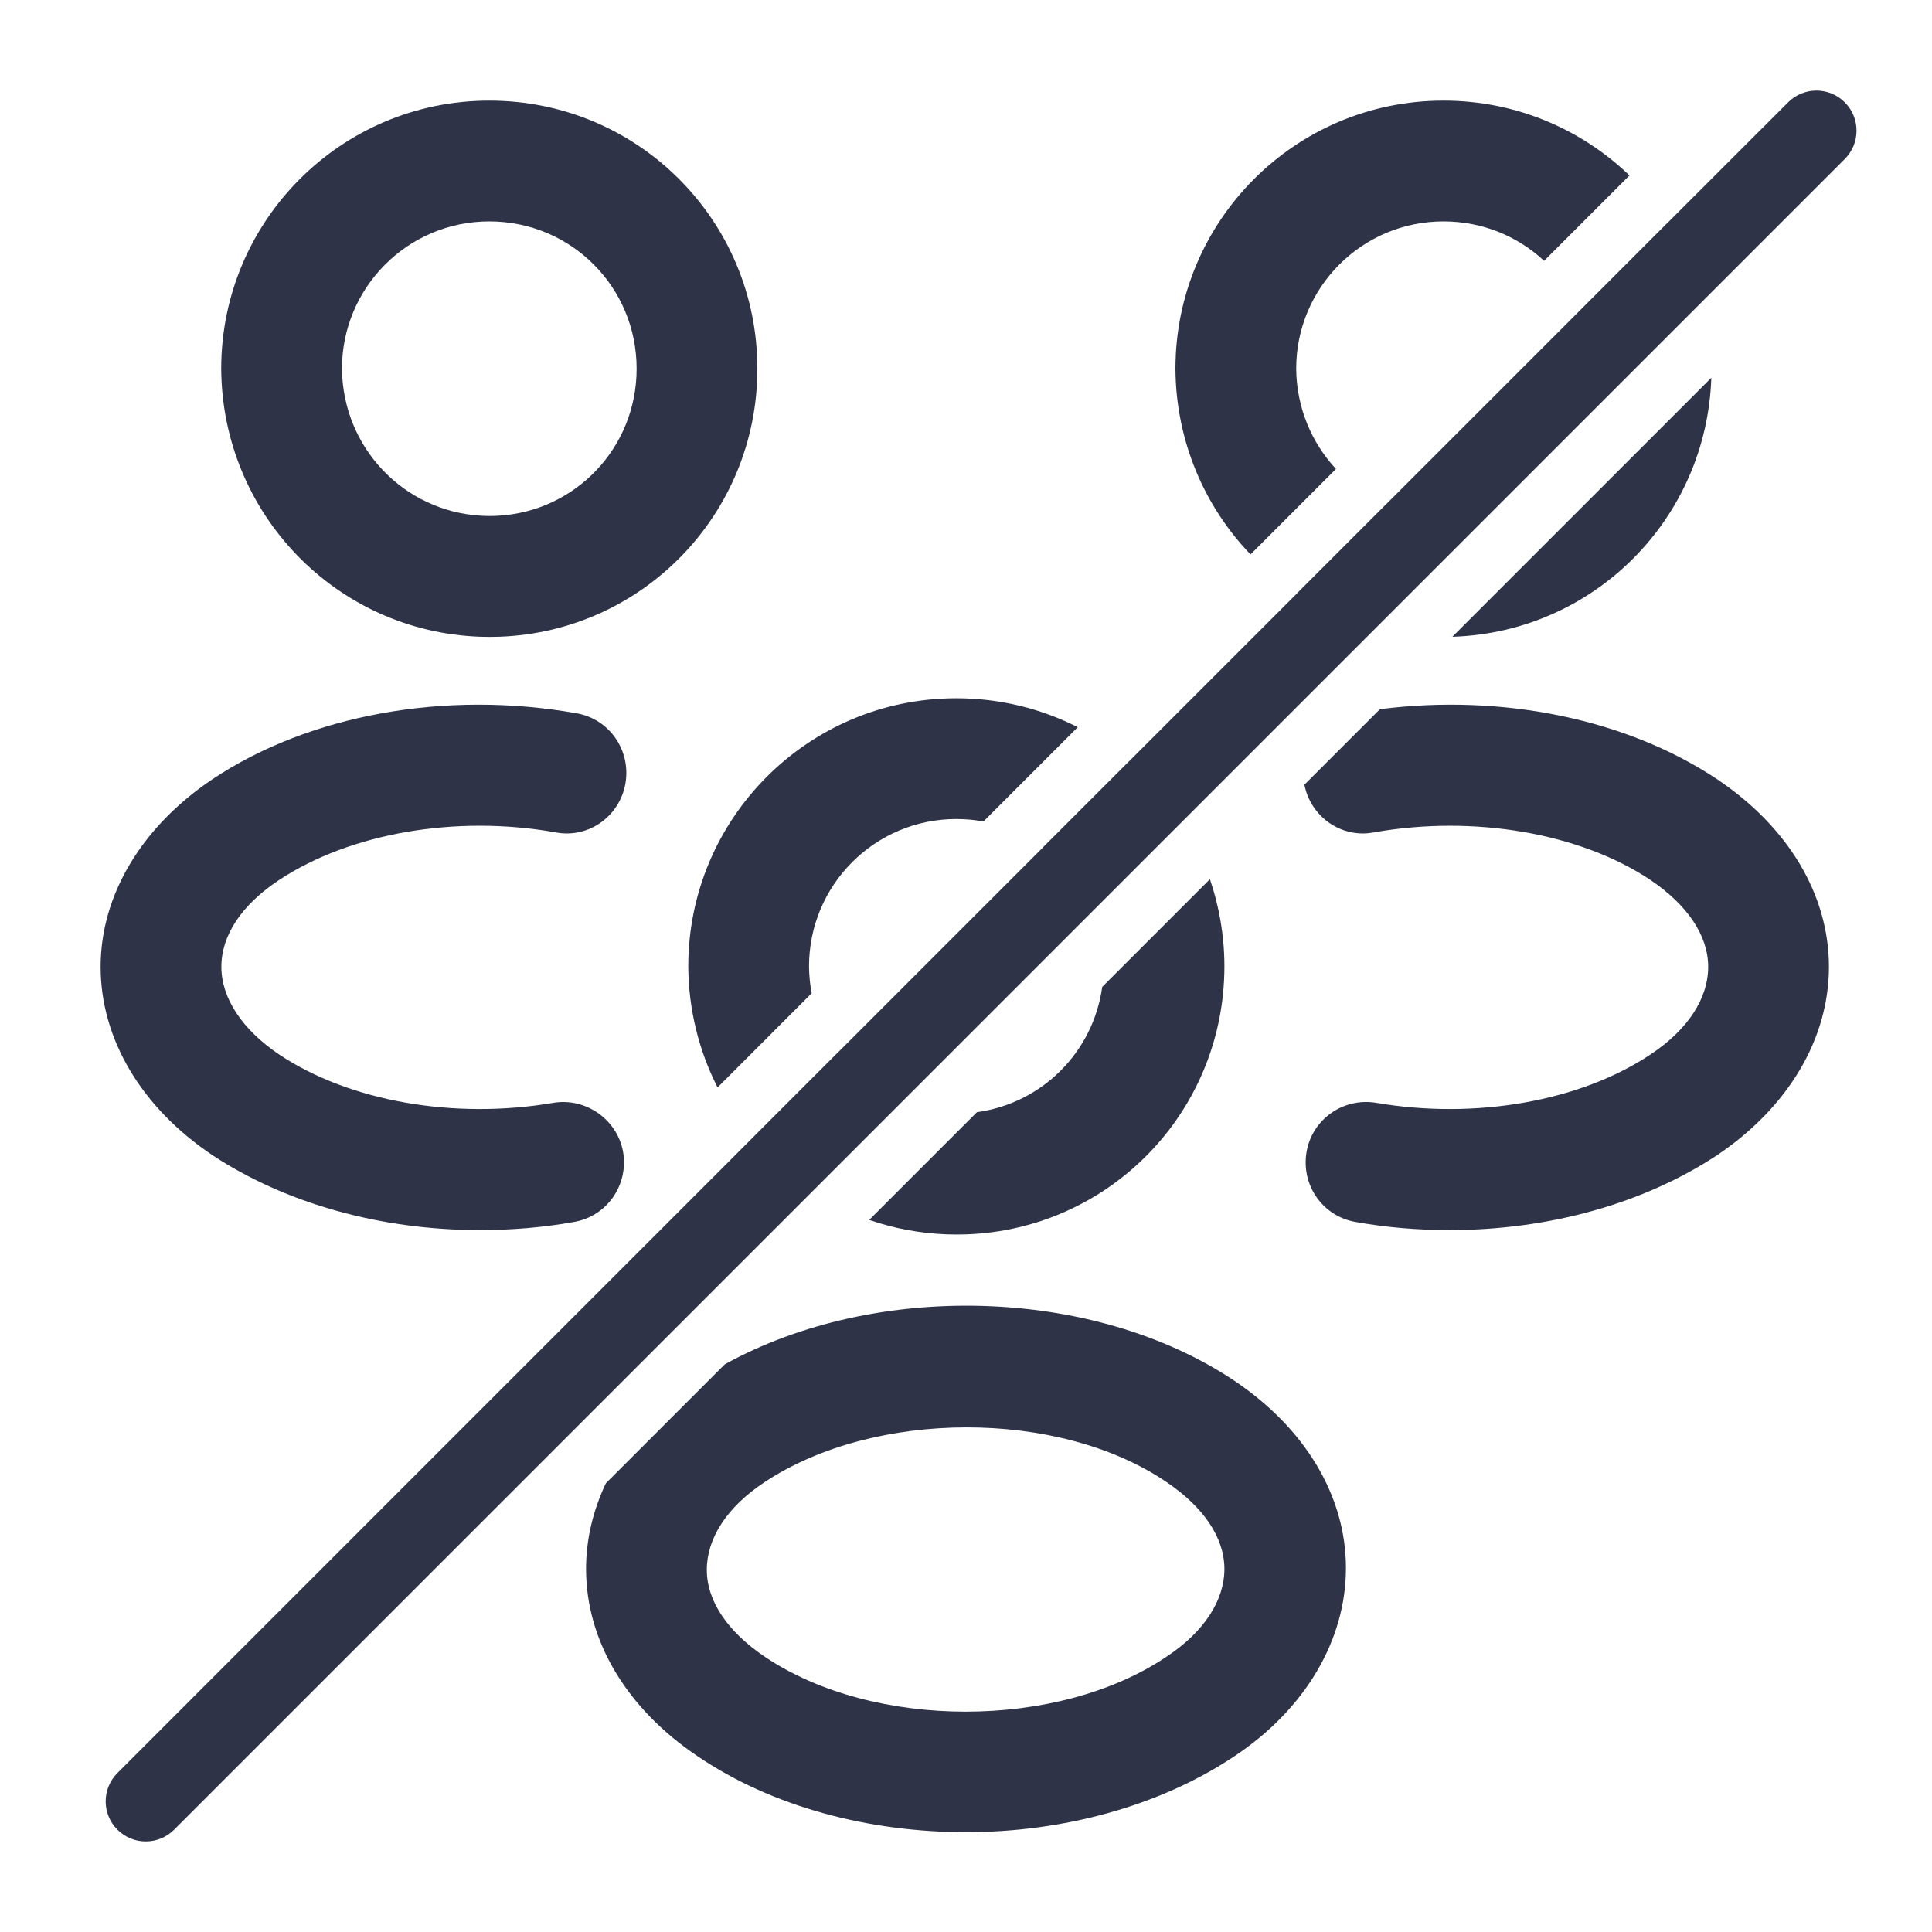
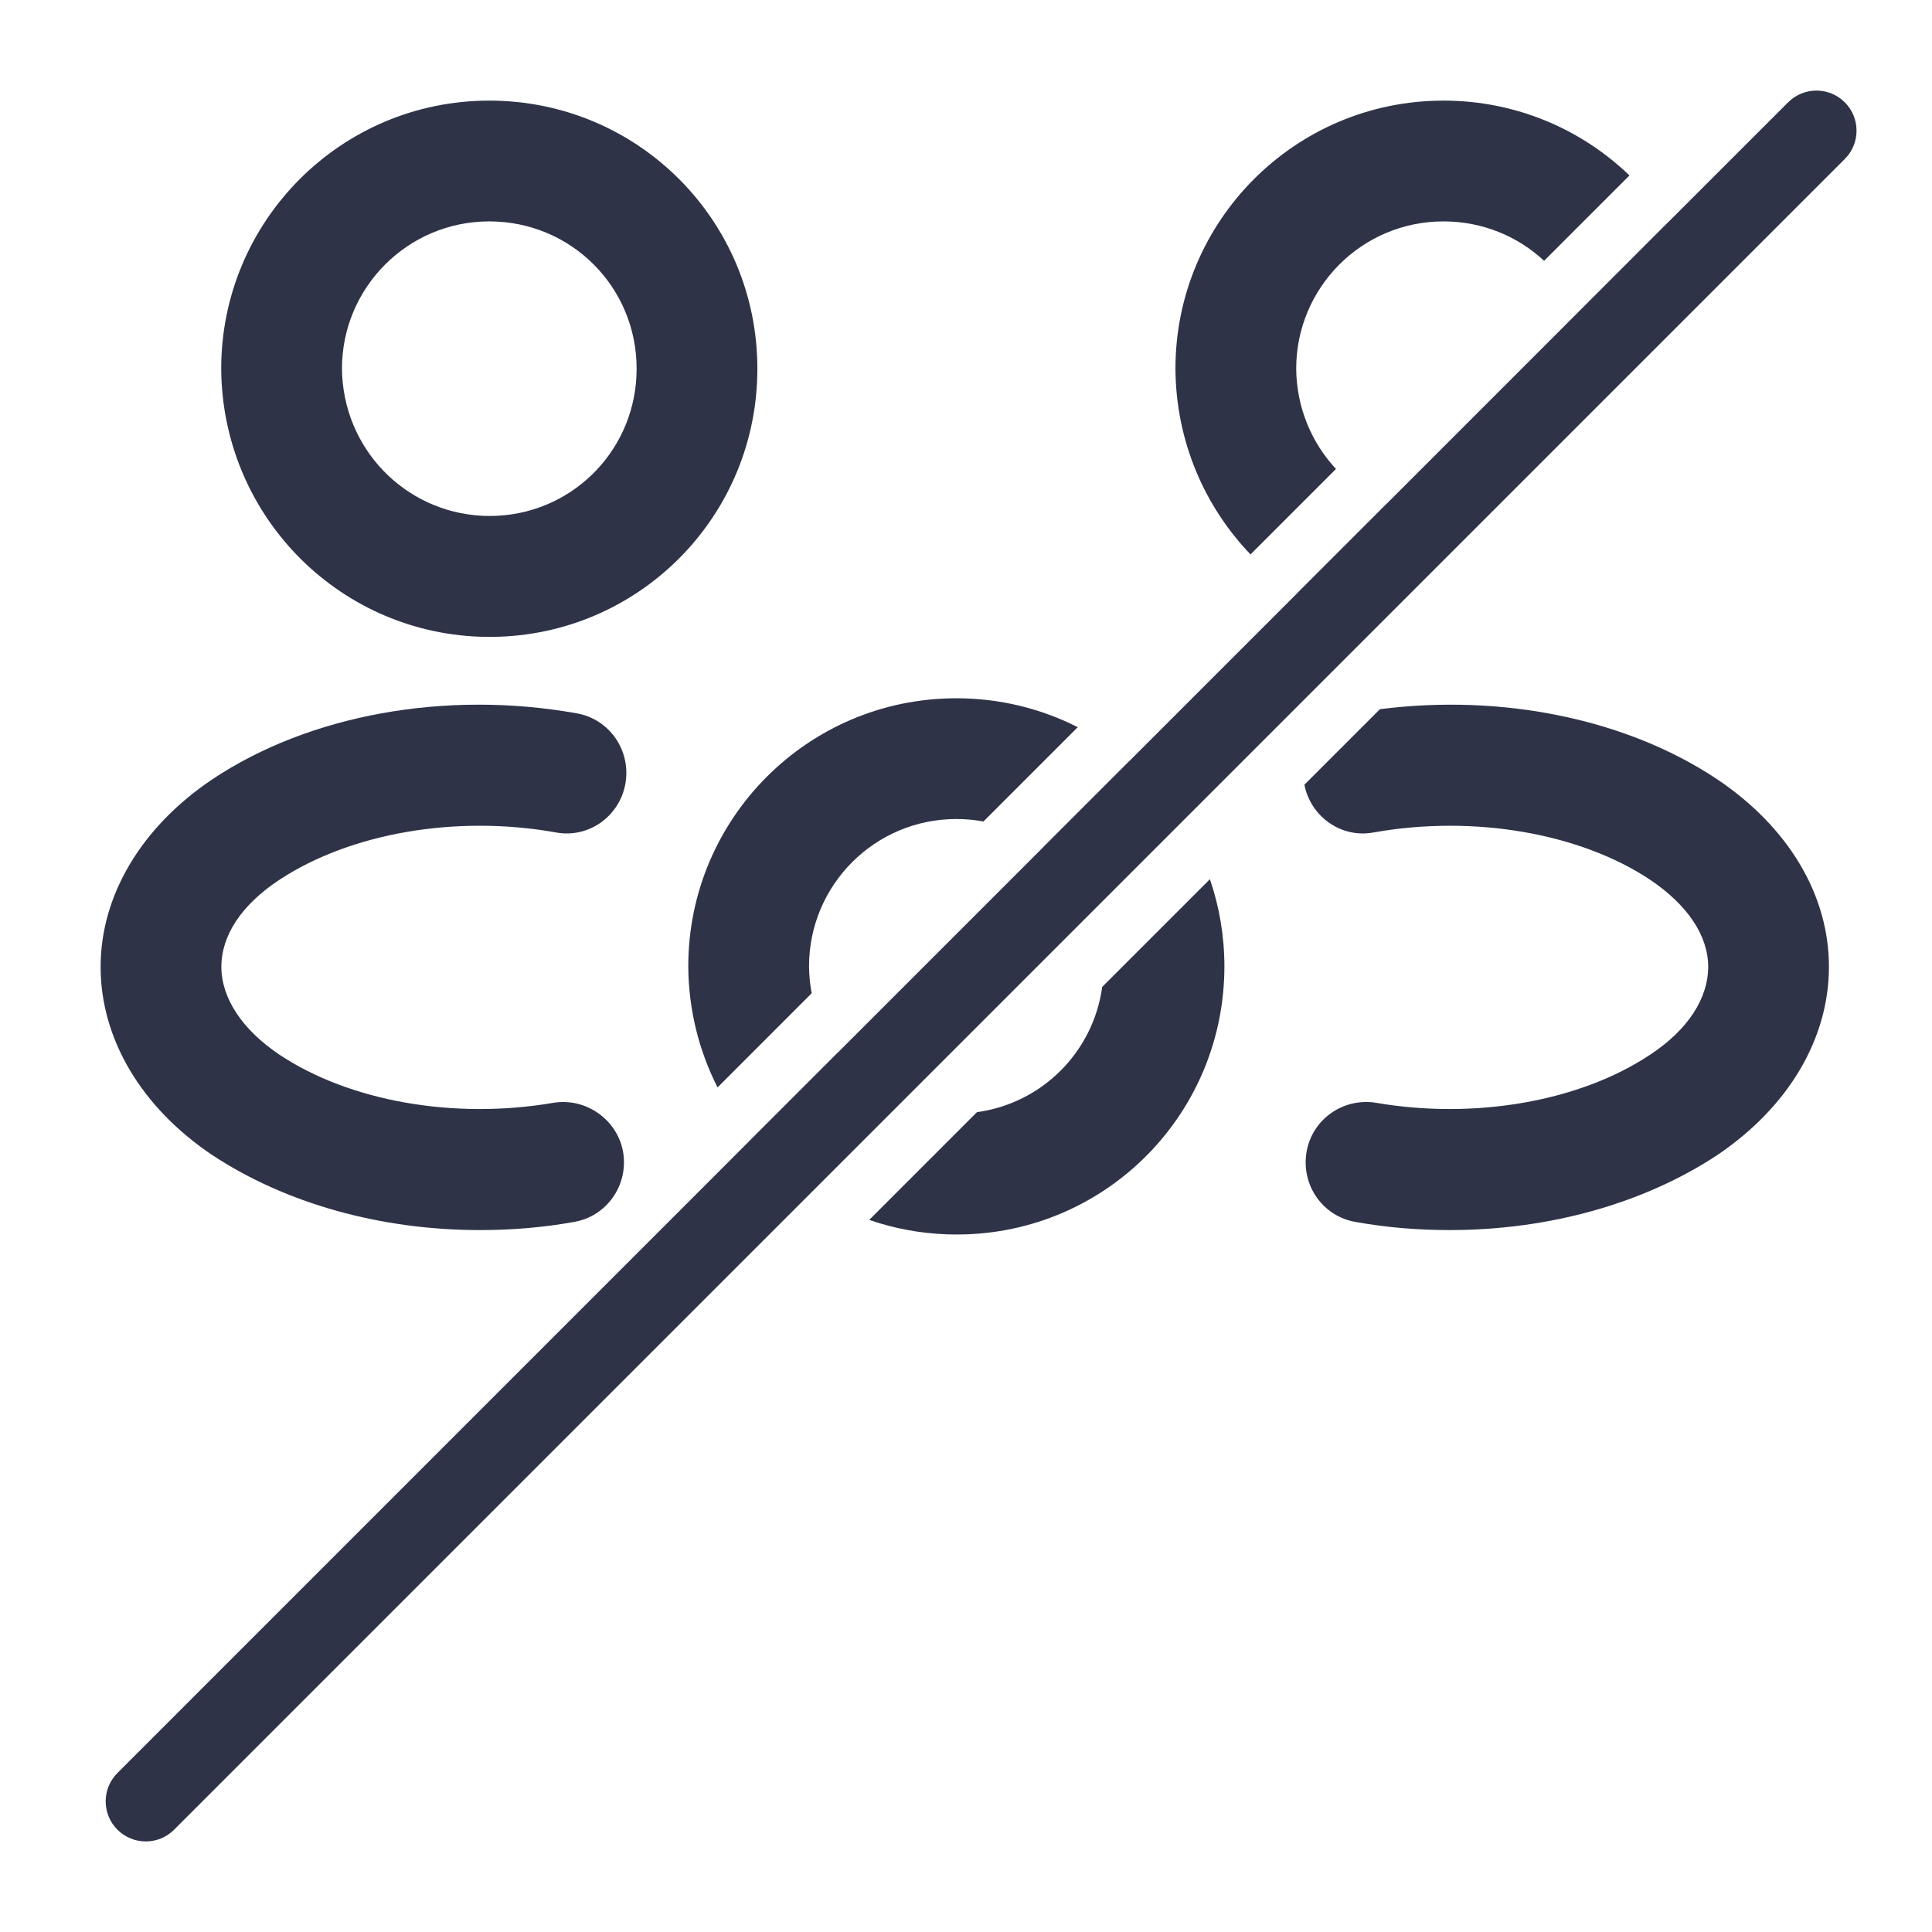
<svg xmlns="http://www.w3.org/2000/svg" width="64" height="64" viewBox="0 0 64 64" fill="none">
  <path d="M59.233 3.39C59.752 2.871 60.593 2.871 61.111 3.39C61.63 3.908 61.63 4.749 61.111 5.267L5.768 60.611C5.249 61.13 4.408 61.129 3.89 60.611C3.371 60.093 3.371 59.252 3.89 58.733L24.896 37.725L24.895 37.724L27.742 34.877L27.743 34.879L34.559 28.063L34.557 28.062L37.404 25.215L37.406 25.216L42.973 19.649L42.971 19.648L45.917 16.702L45.919 16.703L52.315 10.306L52.315 10.305L55.26 7.359L55.261 7.361L59.233 3.39Z" fill="#2E3348" />
-   <path fill-rule="evenodd" clip-rule="evenodd" d="M24.011 45.194C28.999 42.438 36.206 42.617 40.88 45.732C43.226 47.305 44.586 49.546 44.586 51.945C44.586 54.318 43.252 56.612 40.88 58.185C38.4 59.838 35.2 60.693 32 60.693C28.8 60.693 25.6 59.865 23.12 58.185C20.774 56.612 19.414 54.371 19.414 51.972C19.414 50.997 19.642 50.037 20.071 49.134L24.011 45.194ZM38.641 49.094C35.067 46.667 28.96 46.694 25.333 49.094C24.08 49.92 23.414 50.96 23.414 52C23.414 53.04 24.107 54.054 25.333 54.881C28.933 57.307 35.041 57.307 38.641 54.881C39.894 54.054 40.559 53.011 40.56 51.972C40.559 50.932 39.866 49.92 38.641 49.094Z" fill="#2E3348" />
  <path d="M40.08 29.125C40.389 30.029 40.559 30.999 40.56 32.011C40.559 36.821 36.773 40.716 32.019 40.889C31.801 40.896 31.585 40.896 31.367 40.889C30.468 40.856 29.604 40.691 28.794 40.411L32.363 36.842C34.513 36.547 36.213 34.86 36.512 32.693L40.08 29.125Z" fill="#2E3348" />
  <path d="M7.039 25.812C10.239 23.679 14.747 22.855 19.094 23.628C20.187 23.815 20.905 24.855 20.719 25.948C20.532 27.04 19.494 27.786 18.401 27.573C15.095 26.986 11.6 27.6 9.253 29.146C8 29.973 7.334 30.987 7.333 32.026C7.333 33.066 8.026 34.109 9.253 34.935C11.573 36.482 15.04 37.094 18.32 36.534C19.413 36.348 20.454 37.096 20.641 38.162C20.826 39.255 20.105 40.293 19.013 40.479C17.973 40.666 16.933 40.748 15.894 40.748C12.614 40.748 9.466 39.868 7.039 38.268C4.693 36.695 3.333 34.426 3.333 32.026C3.333 29.653 4.693 27.385 7.039 25.812Z" fill="#2E3348" />
  <path d="M45.712 23.493C49.777 22.973 53.897 23.824 56.88 25.812C59.226 27.385 60.586 29.627 60.586 32.026C60.586 34.4 59.253 36.669 56.88 38.268C54.453 39.868 51.306 40.748 48.026 40.748C46.987 40.748 45.946 40.666 44.906 40.479C43.814 40.292 43.095 39.255 43.281 38.162C43.468 37.069 44.506 36.348 45.599 36.534C48.878 37.094 52.347 36.482 54.667 34.935C55.92 34.109 56.586 33.066 56.586 32.026C56.585 30.987 55.893 29.973 54.667 29.146C52.347 27.6 48.827 26.987 45.52 27.573C44.443 27.783 43.419 27.062 43.21 25.995L45.712 23.493Z" fill="#2E3348" />
  <path d="M31.68 23.131C33.13 23.131 34.495 23.477 35.702 24.089L32.578 27.213C32.287 27.159 31.987 27.131 31.68 27.131C28.976 27.131 26.8 29.324 26.8 32.011C26.803 32.316 26.833 32.614 26.888 32.903L23.77 36.022C23.16 34.821 22.81 33.463 22.8 32.023V32.011C22.8 27.125 26.757 23.131 31.68 23.131Z" fill="#2E3348" />
  <path fill-rule="evenodd" clip-rule="evenodd" d="M16.208 3.333C21.126 3.333 25.089 7.296 25.089 12.214C25.089 17.024 21.301 20.919 16.547 21.092C16.329 21.099 16.113 21.1 15.896 21.092C11.139 20.919 7.362 17.023 7.328 12.226V12.214C7.328 7.328 11.285 3.333 16.208 3.333ZM16.208 7.334C13.505 7.334 11.328 9.527 11.328 12.214C11.354 14.841 13.388 16.938 15.938 17.084C16.132 17.095 16.316 17.095 16.505 17.084C19.062 16.938 21.089 14.834 21.089 12.214C21.089 9.505 18.917 7.334 16.208 7.334Z" fill="#2E3348" />
-   <path d="M56.69 12.514C56.536 17.186 52.811 20.923 48.156 21.092C48.142 21.092 48.128 21.091 48.113 21.092L56.69 12.514Z" fill="#2E3348" />
  <path d="M47.817 3.333C50.215 3.333 52.383 4.277 53.978 5.812L51.15 8.64C50.28 7.829 49.11 7.334 47.817 7.334C45.114 7.334 42.938 9.527 42.938 12.214C42.95 13.506 43.45 14.668 44.256 15.535L41.425 18.366C39.897 16.773 38.955 14.611 38.938 12.226V12.214C38.938 7.328 42.895 3.333 47.817 3.333Z" fill="#2E3348" />
</svg>